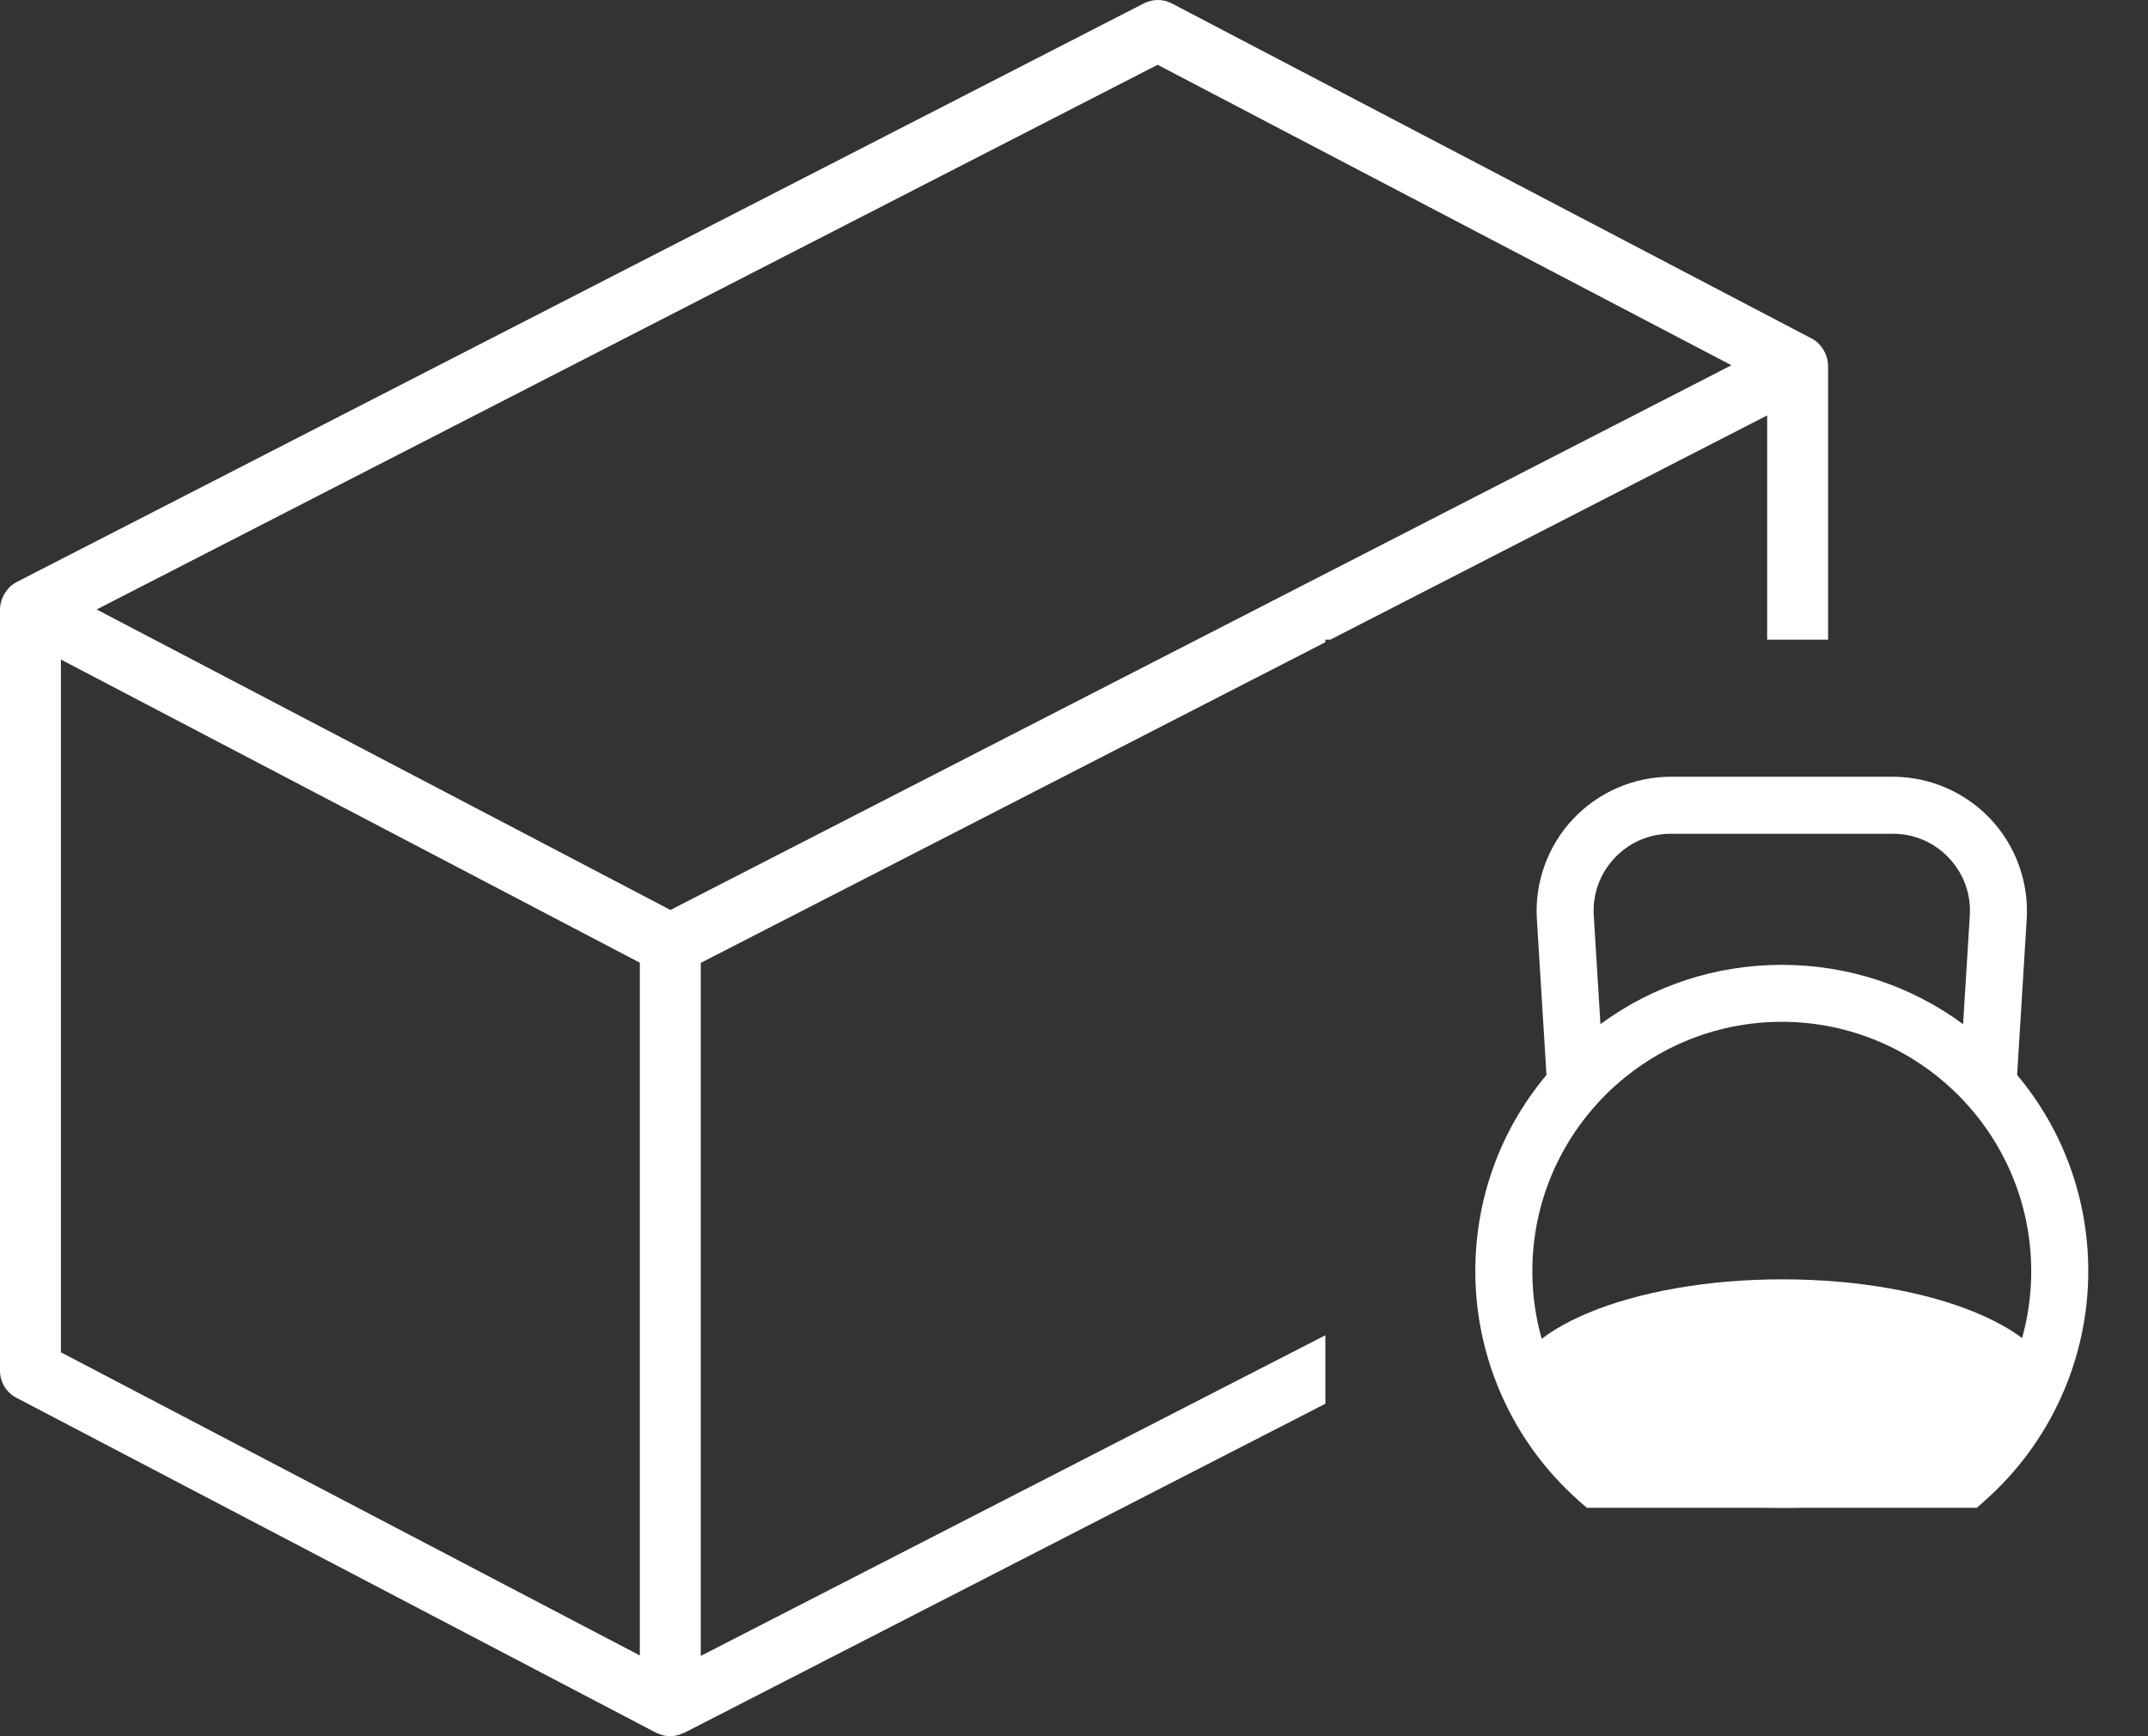
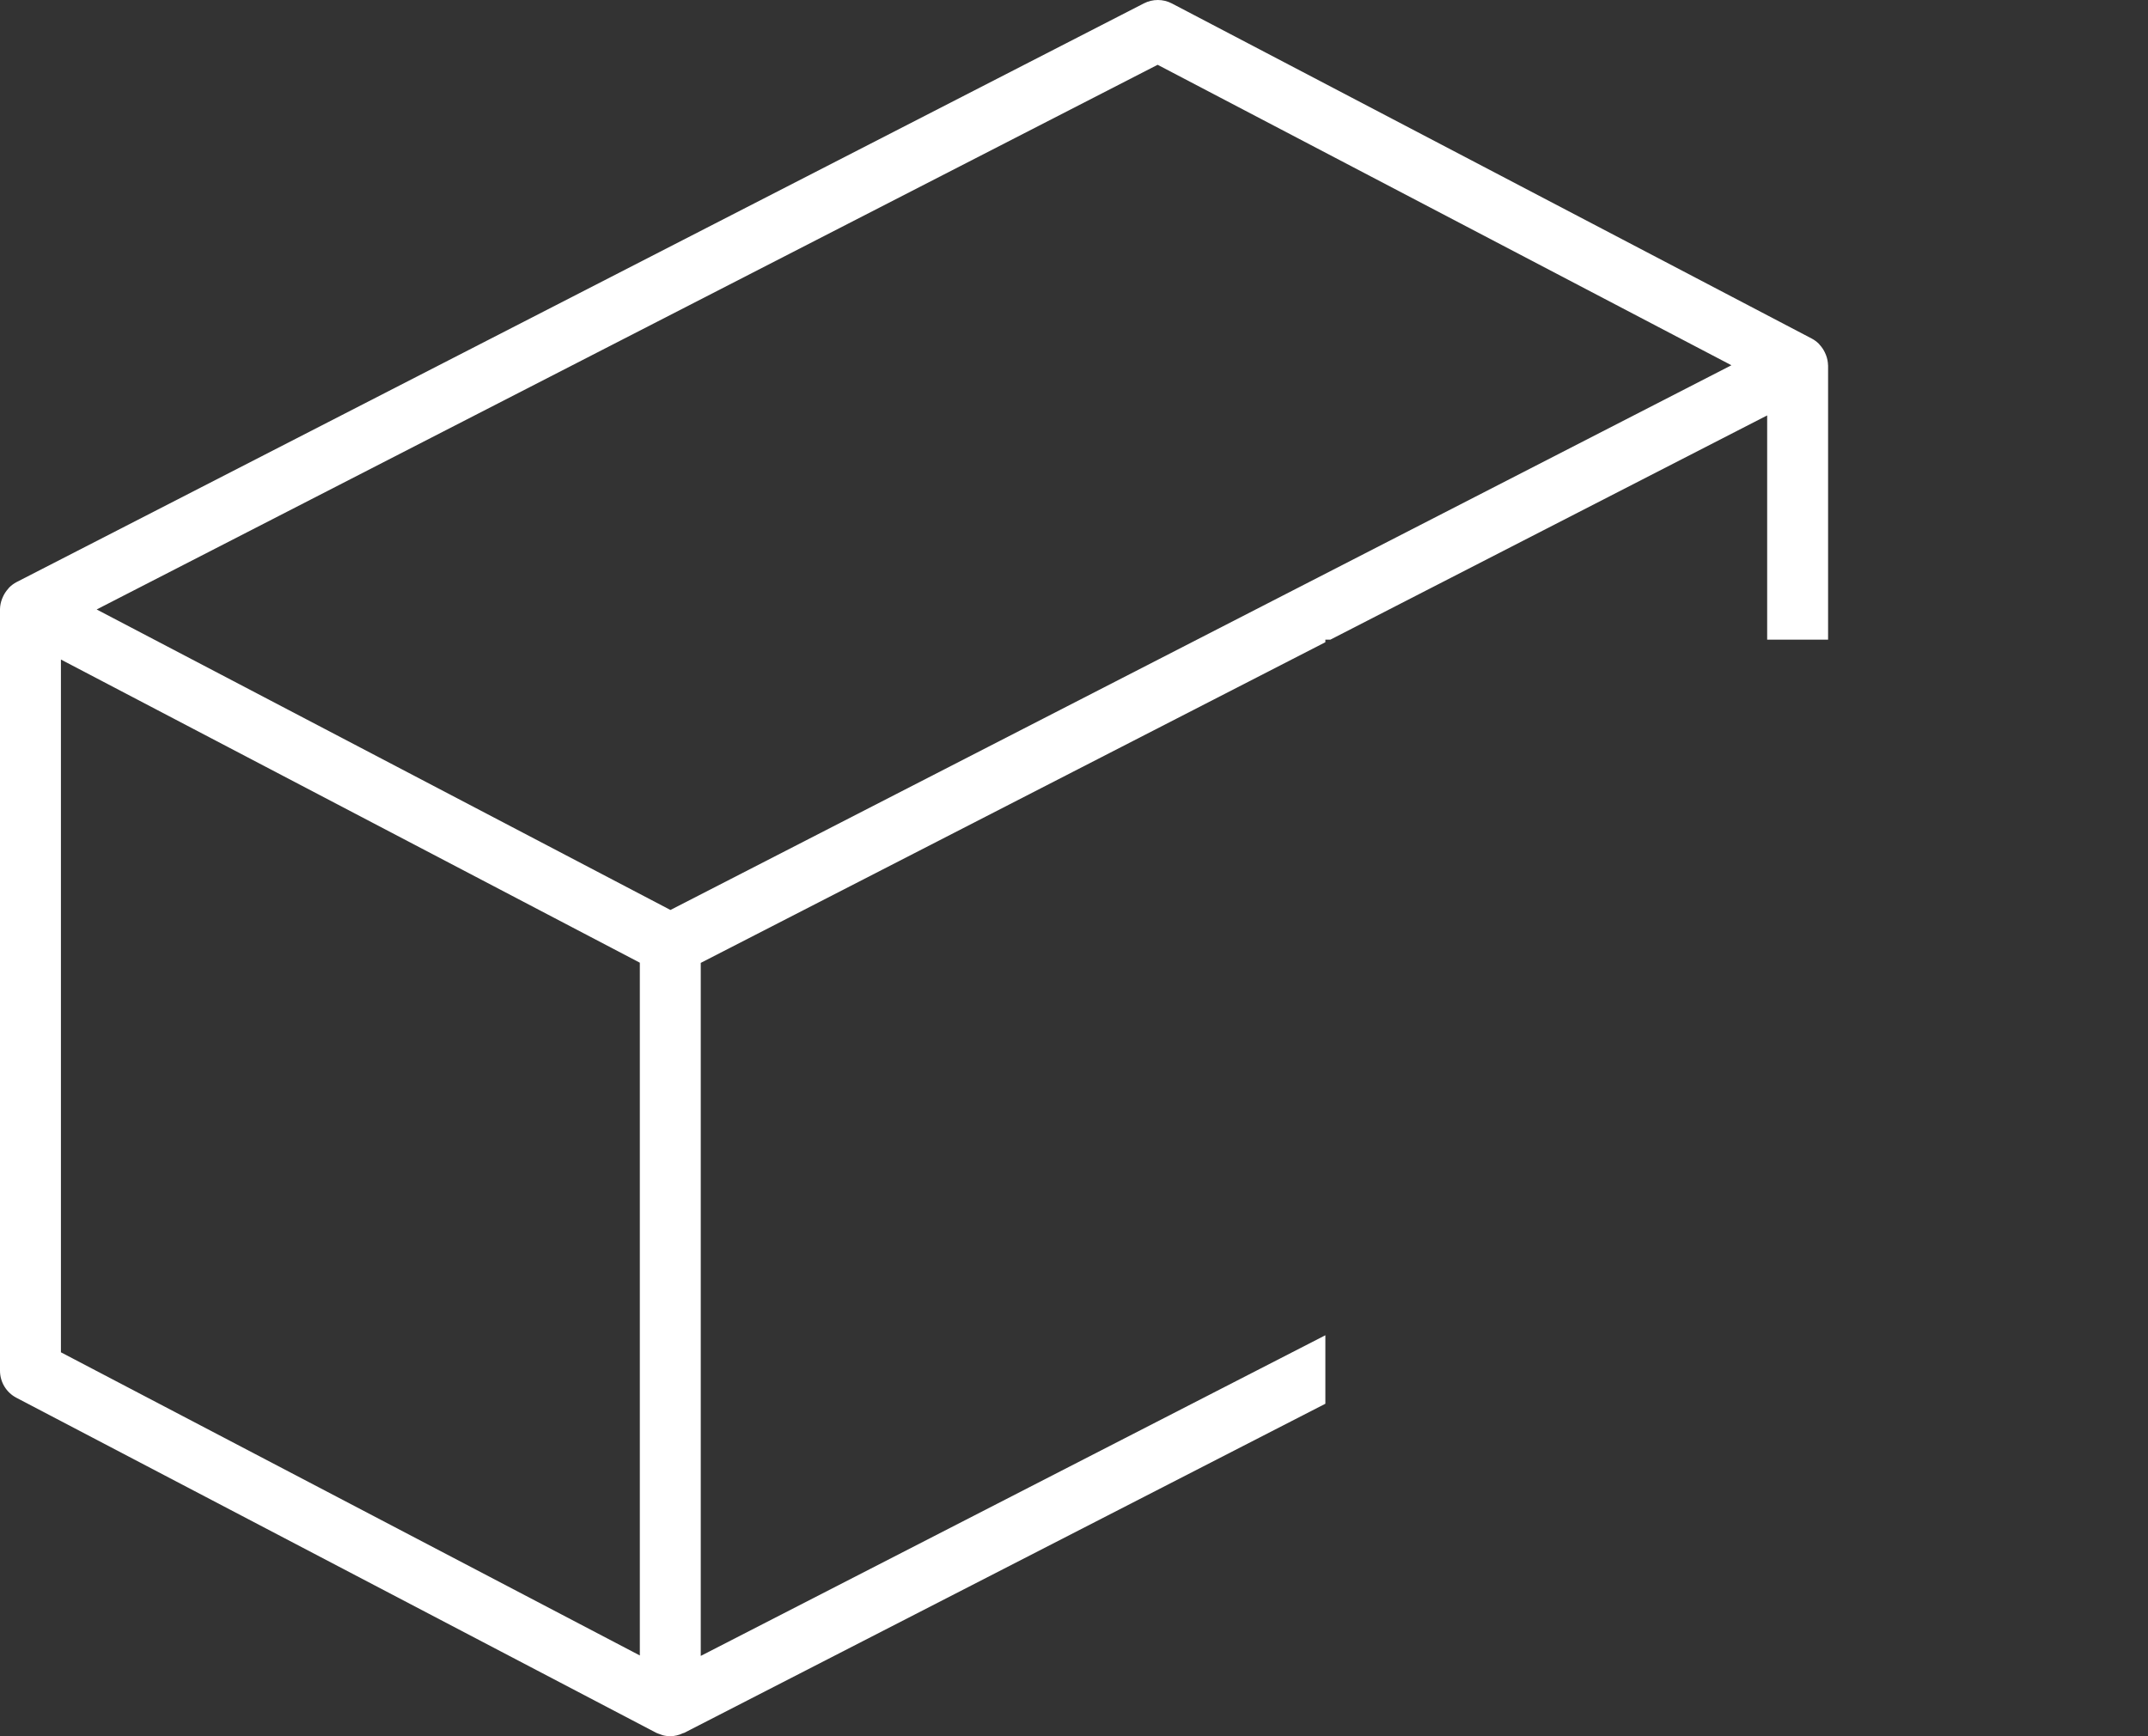
<svg xmlns="http://www.w3.org/2000/svg" width="47" height="38" viewBox="0 0 47 38" fill="none">
  <rect x="0" y="0" width="47" height="38" fill="#333333" stroke="none" />
  <path fill-rule="evenodd" clip-rule="evenodd" d="M39.954 7.77C39.982 7.842 39.997 7.918 39.999 7.995L40 8V14H38.667V9.092L29.109 14H29V14.056L15.333 21.074V36.242L29 29.224V30.723L14.971 37.926C14.967 37.929 14.962 37.929 14.958 37.93C14.954 37.93 14.949 37.931 14.945 37.933C14.859 37.975 14.764 37.998 14.667 38L14.667 38L14.666 38L14.666 38C14.609 37.999 14.553 37.992 14.498 37.977C14.486 37.974 14.476 37.969 14.465 37.965C14.458 37.962 14.451 37.959 14.444 37.957C14.415 37.948 14.386 37.937 14.357 37.924L0.357 30.591C0.138 30.476 0 30.248 0 30V13.334L0 13.332L0 13.331C0.002 13.252 0.018 13.175 0.047 13.102C0.054 13.082 0.063 13.064 0.072 13.045C0.1 12.987 0.136 12.934 0.179 12.886C0.183 12.882 0.186 12.878 0.189 12.873C0.194 12.867 0.198 12.862 0.203 12.857C0.25 12.81 0.303 12.771 0.362 12.74L25.029 0.074C25.221 -0.025 25.451 -0.025 25.643 0.076L39.643 7.41C39.7 7.44 39.752 7.479 39.798 7.524C39.803 7.529 39.806 7.534 39.81 7.539C39.813 7.543 39.816 7.547 39.82 7.551C39.864 7.599 39.901 7.654 39.929 7.713C39.938 7.732 39.946 7.75 39.954 7.77ZM1.333 29.597L14 36.232V21.07L1.333 14.435V29.597ZM2.115 13.339L14.67 19.916L37.885 7.994L25.33 1.418L2.115 13.339Z" fill="white" />
-   <path d="M44.136 23.527L44.346 20.116C44.395 19.311 44.107 18.512 43.554 17.925C43.002 17.337 42.222 17 41.416 17H36.558C35.752 17 34.972 17.337 34.42 17.925C33.867 18.512 33.578 19.311 33.628 20.116L33.838 23.527C32.83 24.73 32.281 26.234 32.281 27.823C32.281 29.74 33.105 31.57 34.542 32.843L34.719 33H43.255L43.431 32.843C44.868 31.57 45.693 29.74 45.693 27.823C45.693 26.234 45.144 24.73 44.136 23.527ZM35.328 18.779C35.651 18.436 36.087 18.248 36.558 18.248H41.416C41.886 18.248 42.323 18.436 42.645 18.779C42.968 19.122 43.13 19.57 43.101 20.039L42.954 22.415C41.811 21.572 40.434 21.117 38.987 21.117C37.54 21.117 36.163 21.572 35.019 22.415L34.873 20.039C34.844 19.57 35.006 19.122 35.328 18.779ZM42.774 31.752H35.2C34.135 30.726 33.529 29.306 33.529 27.823C33.529 24.813 35.977 22.364 38.987 22.364C41.996 22.364 44.445 24.813 44.445 27.823C44.445 29.306 43.839 30.726 42.774 31.752Z" fill="white" />
-   <ellipse cx="39" cy="30.5" rx="6" ry="2.5" fill="white" />
</svg>